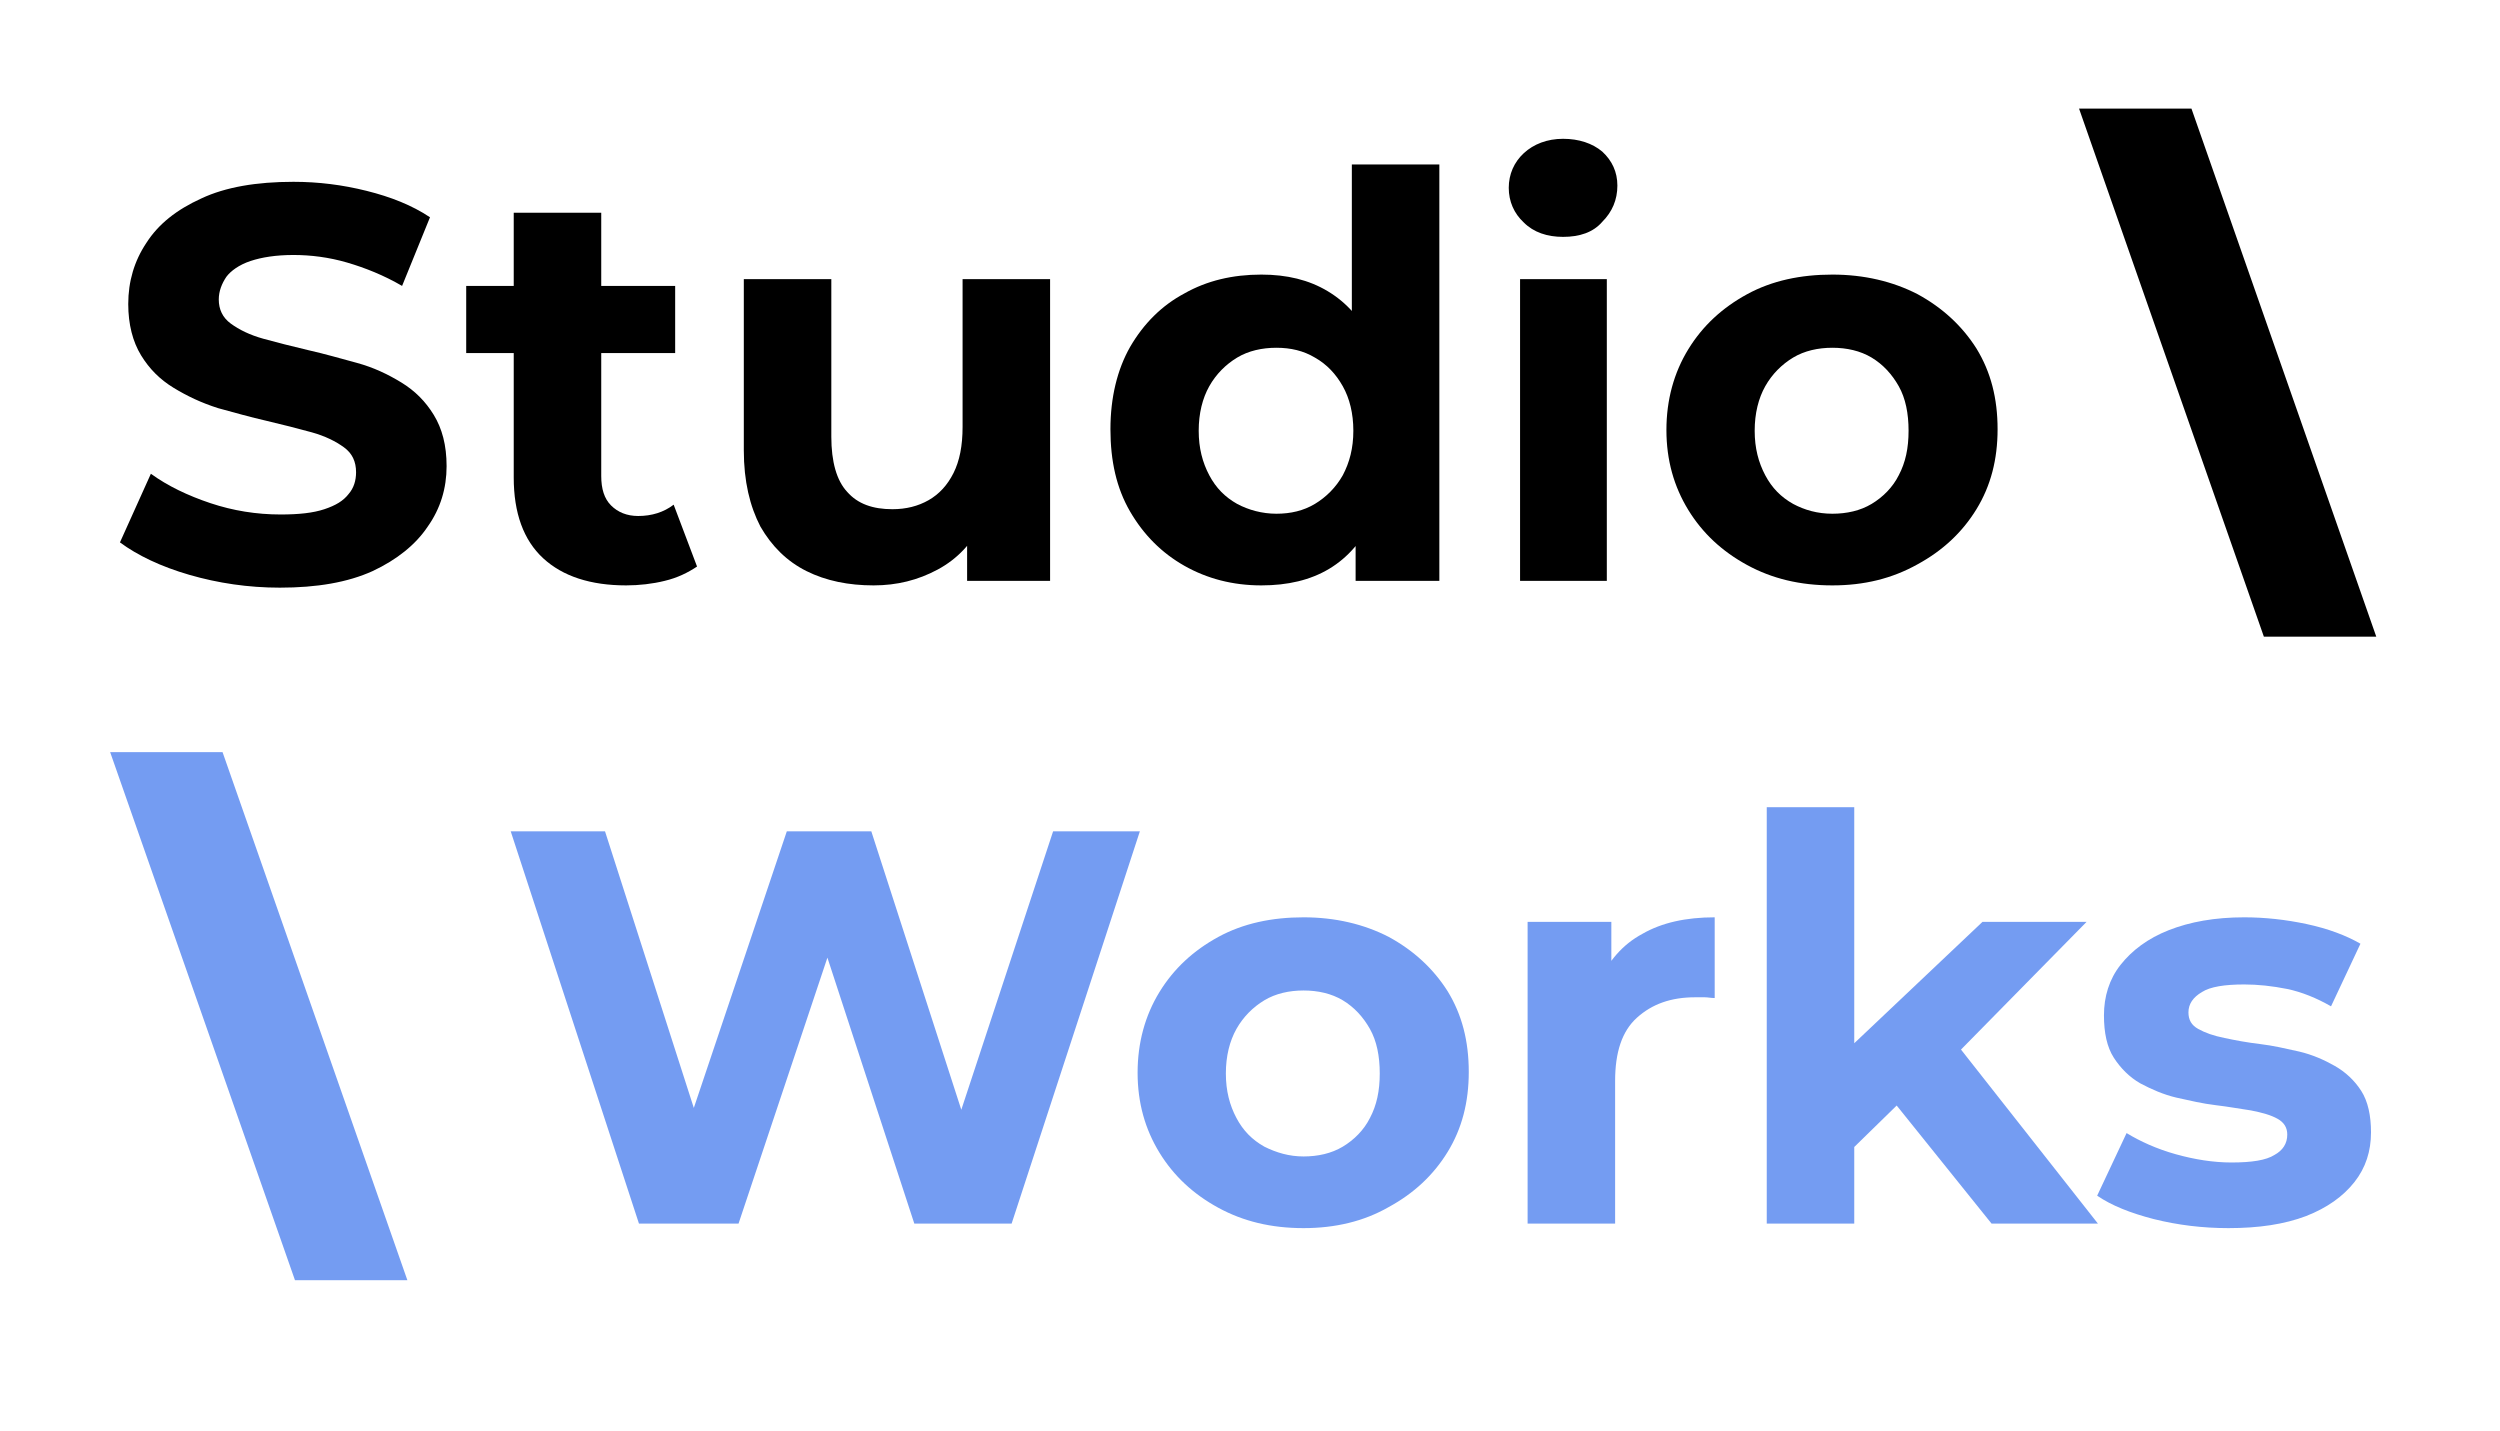
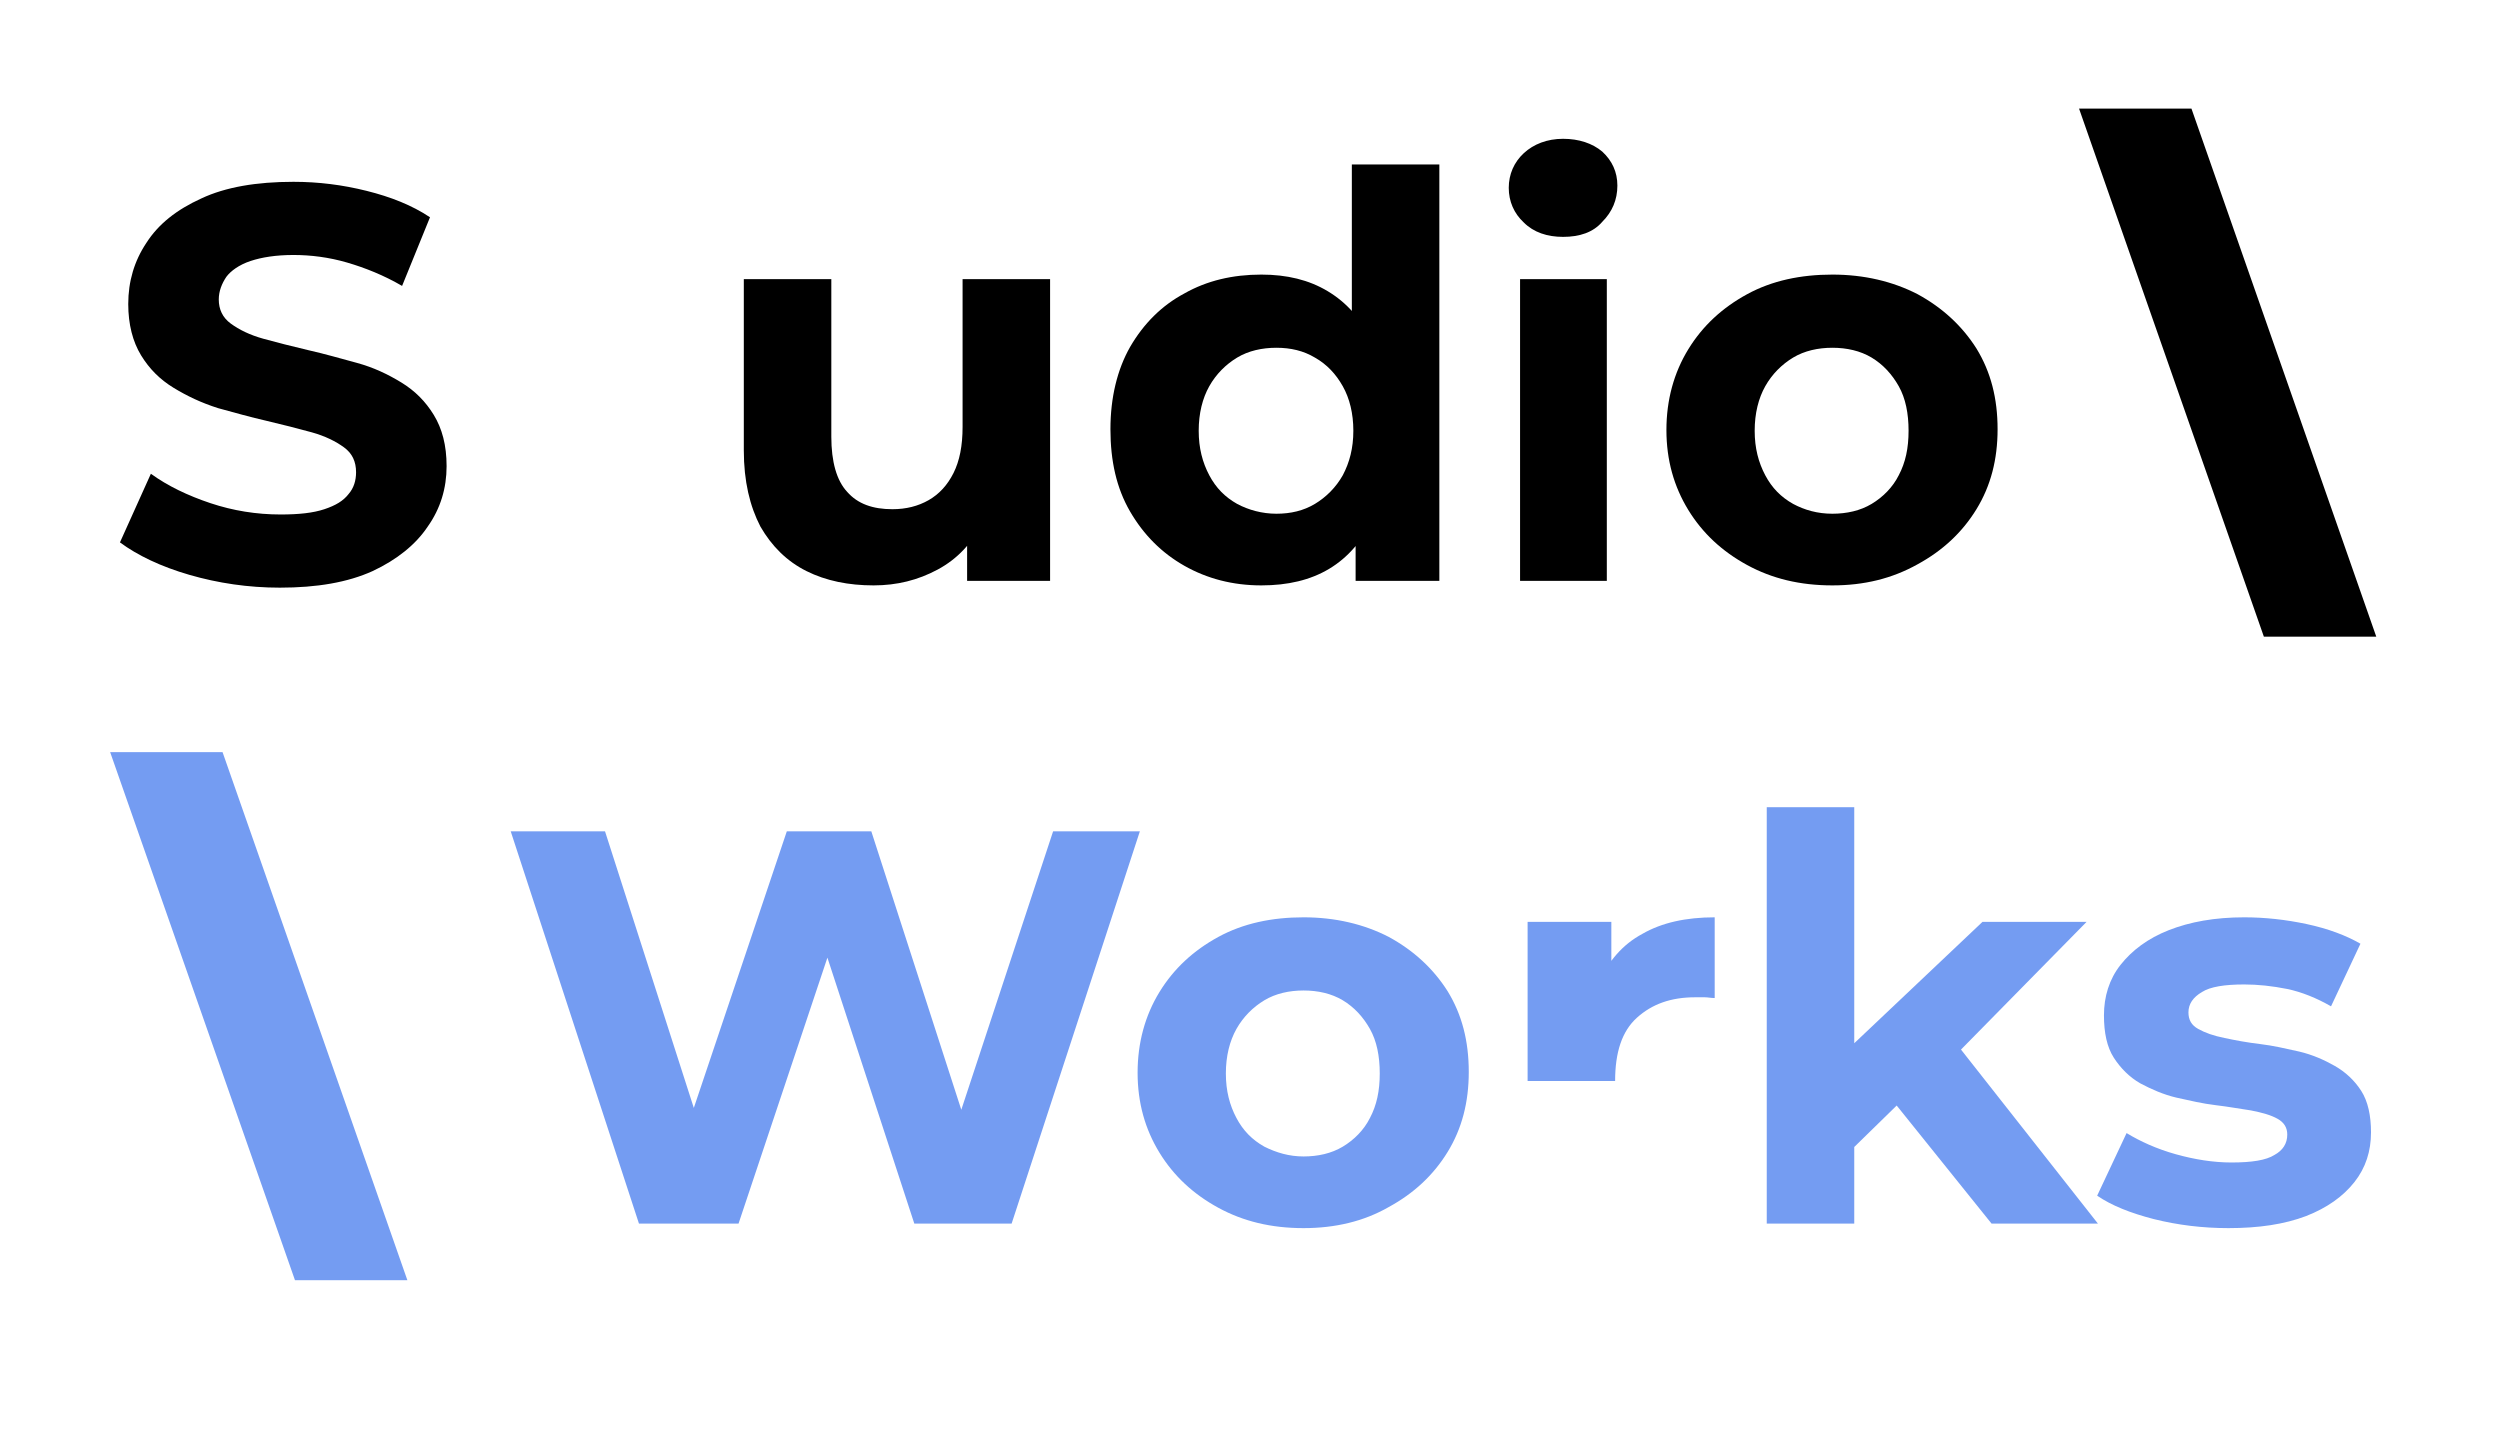
<svg xmlns="http://www.w3.org/2000/svg" version="1.1" id="Layer_1" x="0px" y="0px" viewBox="0 0 331.4 189.7" style="enable-background:new 0 0 331.4 189.7;" xml:space="preserve">
  <style type="text/css">
	.st0{fill:#749CF2;}
</style>
  <g>
    <path d="M37.1,77.9c-4.2,0-8.2-0.6-12-1.7c-3.8-1.1-6.9-2.6-9.2-4.3l4.1-9.1c2.2,1.6,4.9,2.9,7.9,3.9c3,1,6.1,1.5,9.3,1.5   c2.4,0,4.3-0.2,5.8-0.7c1.5-0.5,2.5-1.1,3.2-2c0.7-0.8,1-1.8,1-2.9c0-1.4-0.5-2.5-1.6-3.3c-1.1-0.8-2.5-1.5-4.3-2   c-1.8-0.5-3.8-1-5.9-1.5c-2.2-0.5-4.3-1.1-6.5-1.7c-2.2-0.7-4.1-1.6-5.9-2.7c-1.8-1.1-3.2-2.5-4.3-4.3s-1.7-4.1-1.7-6.8   c0-3,0.8-5.7,2.4-8.1c1.6-2.5,4-4.4,7.3-5.9c3.2-1.5,7.3-2.2,12.2-2.2c3.3,0,6.5,0.4,9.7,1.2c3.2,0.8,6,1.9,8.4,3.5l-3.7,9.1   c-2.4-1.4-4.9-2.4-7.3-3.1c-2.4-0.7-4.8-1-7.1-1c-2.3,0-4.2,0.3-5.7,0.8c-1.5,0.5-2.6,1.3-3.2,2.1c-0.6,0.9-1,1.9-1,3   c0,1.3,0.5,2.4,1.6,3.2c1.1,0.8,2.5,1.5,4.3,2c1.8,0.5,3.8,1,5.9,1.5c2.2,0.5,4.3,1.1,6.5,1.7c2.2,0.6,4.1,1.5,5.9,2.6   c1.8,1.1,3.2,2.5,4.3,4.3c1.1,1.8,1.7,4,1.7,6.8c0,2.9-0.8,5.6-2.5,8c-1.6,2.4-4.1,4.4-7.3,5.9C46.1,77.2,42,77.9,37.1,77.9z" />
-     <path d="M61.8,46.8v-8.9h27.7v8.9H61.8z M83,77.6c-4.7,0-8.4-1.2-11-3.6c-2.6-2.4-3.9-6-3.9-10.7V28.2h11.6v34.9   c0,1.7,0.4,3,1.3,3.9c0.9,0.9,2.1,1.4,3.6,1.4c1.8,0,3.4-0.5,4.7-1.5l3.1,8.2c-1.2,0.8-2.6,1.5-4.3,1.9   C86.5,77.4,84.7,77.6,83,77.6z" />
    <path d="M115.8,77.6c-3.3,0-6.3-0.6-8.9-1.9c-2.6-1.3-4.6-3.3-6.1-5.9c-1.4-2.7-2.2-6-2.2-10.1V37h11.6v20.9c0,3.3,0.7,5.8,2.1,7.3   c1.4,1.6,3.4,2.3,6,2.3c1.8,0,3.4-0.4,4.8-1.2c1.4-0.8,2.5-2,3.3-3.6c0.8-1.6,1.2-3.6,1.2-6.1V37h11.6v40h-11V66l2,3.2   c-1.3,2.8-3.3,4.9-5.9,6.3C121.7,76.9,118.9,77.6,115.8,77.6z" />
    <path d="M167.2,77.6c-3.8,0-7.2-0.9-10.2-2.6c-3-1.7-5.4-4.1-7.2-7.2c-1.8-3.1-2.6-6.7-2.6-10.9c0-4.2,0.9-7.9,2.6-10.9   c1.8-3.1,4.2-5.5,7.2-7.1c3-1.7,6.4-2.5,10.2-2.5c3.4,0,6.3,0.7,8.8,2.2c2.5,1.5,4.5,3.7,5.9,6.8c1.4,3,2.1,6.9,2.1,11.6   c0,4.7-0.7,8.5-2,11.6c-1.3,3-3.3,5.3-5.8,6.8C173.7,76.9,170.7,77.6,167.2,77.6z M169.2,68.1c1.9,0,3.6-0.4,5.1-1.3   c1.5-0.9,2.8-2.2,3.7-3.8c0.9-1.7,1.4-3.6,1.4-5.9c0-2.3-0.5-4.3-1.4-5.9c-0.9-1.6-2.1-2.9-3.7-3.8c-1.5-0.9-3.2-1.3-5.1-1.3   c-1.9,0-3.7,0.4-5.2,1.3c-1.5,0.9-2.8,2.2-3.7,3.8c-0.9,1.6-1.4,3.6-1.4,5.9c0,2.3,0.5,4.2,1.4,5.9c0.9,1.7,2.1,2.9,3.7,3.8   C165.5,67.6,167.3,68.1,169.2,68.1z M179.7,77v-8.2l0.2-11.9l-0.7-11.8V21.8h11.6V77H179.7z" />
    <path d="M207.2,31.4c-2.1,0-3.9-0.6-5.2-1.9c-1.3-1.2-2-2.8-2-4.6c0-1.8,0.7-3.4,2-4.6c1.3-1.2,3.1-1.9,5.2-1.9   c2.1,0,3.9,0.6,5.2,1.7c1.3,1.2,2,2.7,2,4.5c0,1.9-0.7,3.5-2,4.8C211.2,30.8,209.4,31.4,207.2,31.4z M201.5,77V37H213v40H201.5z" />
    <path d="M242.9,77.6c-4.3,0-8-0.9-11.3-2.7c-3.3-1.8-5.9-4.2-7.8-7.3c-1.9-3.1-2.9-6.6-2.9-10.6c0-4,1-7.6,2.9-10.7   c1.9-3.1,4.5-5.5,7.8-7.3c3.3-1.8,7.1-2.6,11.3-2.6c4.2,0,8,0.9,11.3,2.6c3.3,1.8,5.9,4.2,7.8,7.2c1.9,3.1,2.8,6.6,2.8,10.7   c0,4-0.9,7.5-2.8,10.6c-1.9,3.1-4.5,5.5-7.8,7.3C250.8,76.7,247.1,77.6,242.9,77.6z M242.9,68.1c1.9,0,3.7-0.4,5.2-1.3   c1.5-0.9,2.8-2.2,3.6-3.8c0.9-1.7,1.3-3.6,1.3-5.9c0-2.3-0.4-4.3-1.3-5.9c-0.9-1.6-2.1-2.9-3.6-3.8c-1.5-0.9-3.3-1.3-5.2-1.3   c-1.9,0-3.7,0.4-5.2,1.3c-1.5,0.9-2.8,2.2-3.7,3.8c-0.9,1.6-1.4,3.6-1.4,5.9c0,2.3,0.5,4.2,1.4,5.9c0.9,1.7,2.1,2.9,3.7,3.8   C239.2,67.6,240.9,68.1,242.9,68.1z" />
    <path d="M315,84.4h-14.9l-24.5-70h14.9L315,84.4z" />
    <path class="st0" d="M54,169.7H39.1l-24.5-70h14.9L54,169.7z" />
    <path class="st0" d="M84.7,162.2l-17-52h12.5L95,156.3h-6.2l15.5-46.1h11.2l14.9,46.1h-6l15.2-46.1h11.5l-17,52h-12.9l-13.2-40.4   h3.4l-13.5,40.4H84.7z" />
    <path class="st0" d="M172.8,162.8c-4.3,0-8-0.9-11.3-2.7c-3.3-1.8-5.9-4.2-7.8-7.3c-1.9-3.1-2.9-6.6-2.9-10.6c0-4,1-7.6,2.9-10.7   c1.9-3.1,4.5-5.5,7.8-7.3c3.3-1.8,7.1-2.6,11.3-2.6c4.2,0,8,0.9,11.3,2.6c3.3,1.8,5.9,4.2,7.8,7.2c1.9,3.1,2.8,6.6,2.8,10.7   c0,4-0.9,7.5-2.8,10.6c-1.9,3.1-4.5,5.5-7.8,7.3C180.8,161.9,177,162.8,172.8,162.8z M172.8,153.3c1.9,0,3.7-0.4,5.2-1.3   c1.5-0.9,2.8-2.2,3.6-3.8c0.9-1.7,1.3-3.6,1.3-5.9c0-2.3-0.4-4.3-1.3-5.9c-0.9-1.6-2.1-2.9-3.6-3.8c-1.5-0.9-3.3-1.3-5.2-1.3   c-1.9,0-3.7,0.4-5.2,1.3c-1.5,0.9-2.8,2.2-3.7,3.8c-0.9,1.6-1.4,3.6-1.4,5.9c0,2.3,0.5,4.2,1.4,5.9c0.9,1.7,2.1,2.9,3.7,3.8   C169.2,152.8,170.9,153.3,172.8,153.3z" />
-     <path class="st0" d="M202.5,162.2v-40h11.1v11.3l-1.6-3.3c1.2-2.8,3.1-5,5.7-6.4c2.6-1.5,5.8-2.2,9.6-2.2v10.7   c-0.5,0-0.9-0.1-1.3-0.1c-0.4,0-0.8,0-1.3,0c-3.2,0-5.7,0.9-7.7,2.7c-2,1.8-2.9,4.6-2.9,8.4v18.9H202.5z" />
+     <path class="st0" d="M202.5,162.2v-40h11.1v11.3l-1.6-3.3c1.2-2.8,3.1-5,5.7-6.4c2.6-1.5,5.8-2.2,9.6-2.2v10.7   c-0.5,0-0.9-0.1-1.3-0.1c-0.4,0-0.8,0-1.3,0c-3.2,0-5.7,0.9-7.7,2.7c-2,1.8-2.9,4.6-2.9,8.4H202.5z" />
    <path class="st0" d="M234.2,162.2v-55.2h11.6v55.2H234.2z M243.8,154l0.3-14.1l18.7-17.7h13.8l-17.9,18.2l-6,4.9L243.8,154z    M264,162.2l-13.5-16.8l7.3-9l20.3,25.8H264z" />
    <path class="st0" d="M295.4,162.8c-3.4,0-6.7-0.4-9.9-1.2c-3.1-0.8-5.6-1.8-7.5-3.1l3.9-8.3c1.8,1.1,4,2.1,6.5,2.8   c2.5,0.7,5,1.1,7.4,1.1c2.7,0,4.6-0.3,5.7-1c1.1-0.6,1.7-1.5,1.7-2.7c0-0.9-0.4-1.6-1.3-2.1c-0.9-0.5-2-0.8-3.5-1.1   c-1.4-0.2-3-0.5-4.7-0.7c-1.7-0.2-3.4-0.6-5.2-1c-1.7-0.4-3.3-1.1-4.8-1.9c-1.4-0.8-2.6-2-3.5-3.4c-0.9-1.4-1.3-3.3-1.3-5.6   c0-2.5,0.7-4.8,2.2-6.7c1.5-1.9,3.6-3.5,6.4-4.6c2.8-1.1,6.1-1.7,10-1.7c2.7,0,5.5,0.3,8.3,0.9c2.8,0.6,5.2,1.5,7.1,2.6l-3.9,8.3   c-1.9-1.1-3.9-1.9-5.8-2.3c-2-0.4-3.9-0.6-5.7-0.6c-2.6,0-4.5,0.3-5.6,1c-1.2,0.7-1.8,1.6-1.8,2.7c0,1,0.4,1.7,1.3,2.2   c0.9,0.5,2,0.9,3.5,1.2c1.4,0.3,3,0.6,4.7,0.8c1.7,0.2,3.4,0.6,5.2,1c1.7,0.4,3.3,1.1,4.7,1.9c1.4,0.8,2.6,1.9,3.5,3.3   c0.9,1.4,1.3,3.3,1.3,5.5c0,2.5-0.7,4.7-2.2,6.6c-1.5,1.9-3.6,3.4-6.4,4.5C302.8,162.3,299.4,162.8,295.4,162.8z" />
  </g>
</svg>